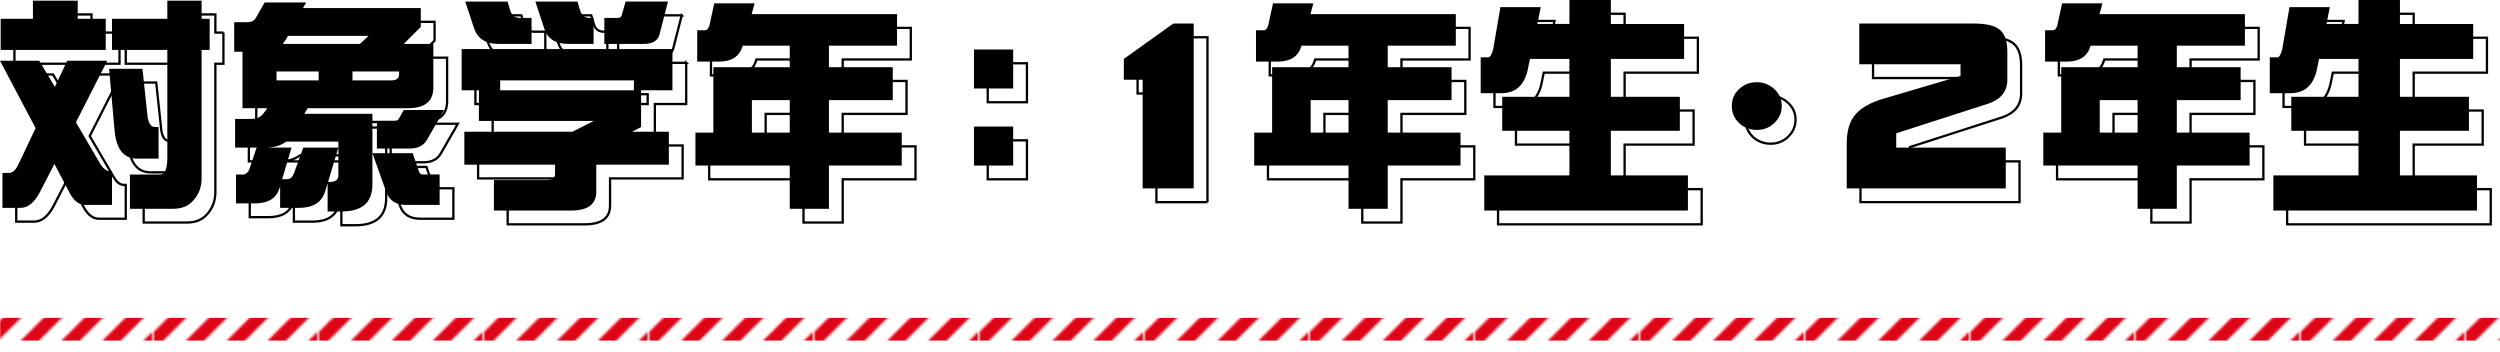
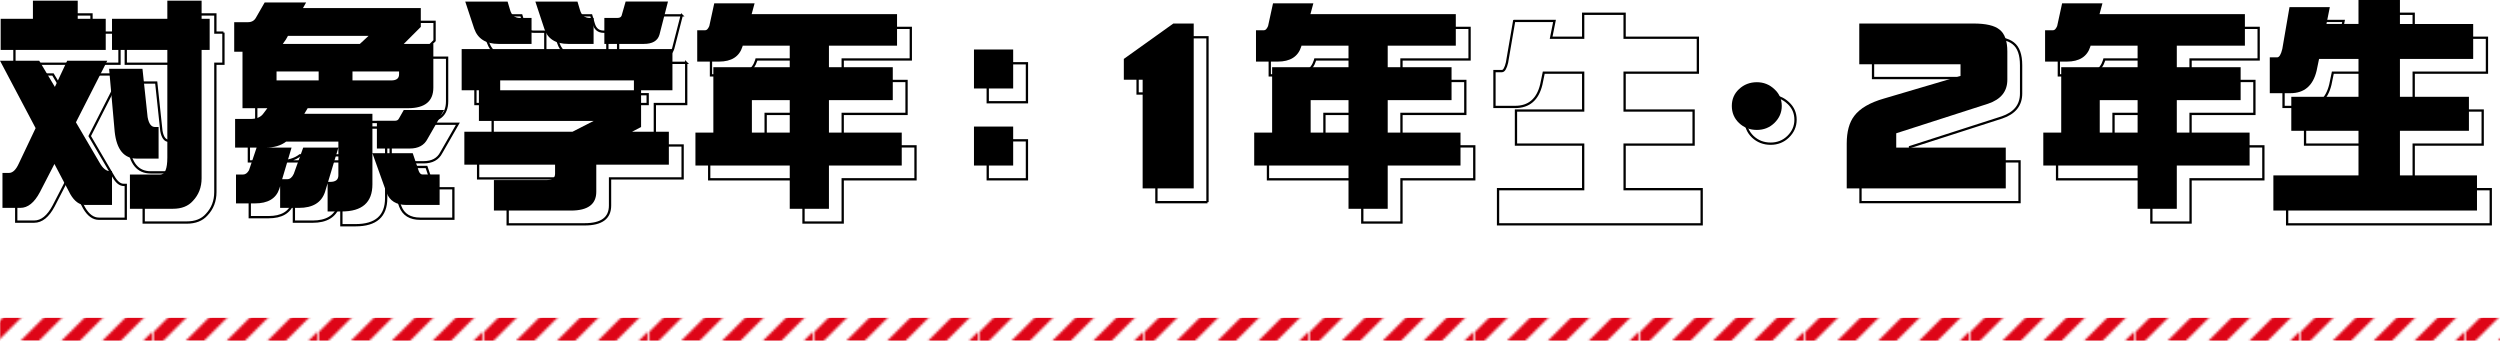
<svg xmlns="http://www.w3.org/2000/svg" id="b" data-name="レイヤー 2" width="544.947" height="76.784" viewBox="0 0 544.947 76.784">
  <defs>
    <pattern id="d" data-name="新規パターンスウォッチ 4" x="0" y="0" width="71.293" height="71.294" patternTransform="translate(-8246.379 -9357.73) rotate(-90) scale(.5)" patternUnits="userSpaceOnUse" viewBox="0 0 71.293 71.294">
      <g>
        <rect width="71.293" height="71.294" fill="none" stroke-width="0" />
        <g>
          <polygon points="0 71.294 4.008 71.294 0 67.285 0 71.294" fill="#de0517" stroke-width="0" />
          <polygon points="0 57.48 13.814 71.294 13.815 71.294 21.831 71.294 0 49.462 0 57.48" fill="#de0517" stroke-width="0" />
          <polygon points="0 39.656 31.637 71.294 31.638 71.294 39.655 71.294 0 31.639 0 39.656" fill="#de0517" stroke-width="0" />
          <polygon points="0 21.832 49.461 71.294 57.479 71.294 0 13.815 0 21.832" fill="#de0517" stroke-width="0" />
          <polygon points="0 0 0 4.01 67.284 71.294 67.285 71.294 71.293 71.294 71.293 67.285 4.008 0 0 0" fill="#de0517" stroke-width="0" />
          <polygon points="13.814 0 71.293 57.479 71.293 49.462 71.293 49.461 21.832 0 13.814 0" fill="#de0517" stroke-width="0" />
          <polygon points="31.638 0 71.293 39.655 71.293 31.638 71.293 31.637 39.656 0 31.638 0" fill="#de0517" stroke-width="0" />
-           <polygon points="49.461 0 71.293 21.832 71.293 13.815 57.479 0 49.461 0" fill="#de0517" stroke-width="0" />
          <polygon points="67.285 0 71.293 4.008 71.293 0 67.285 0" fill="#de0517" stroke-width="0" />
        </g>
      </g>
    </pattern>
  </defs>
  <g id="c" data-name="コンテンツ">
    <line x1=".046" y1="71.784" x2="544.947" y2="71.784" fill="none" stroke="url(#d)" stroke-miterlimit="10" stroke-width="10" />
    <g>
      <g>
        <path d="M17.648,16.232h8.74l-6.836,13.428,5.176,8.838c.684,1.205,1.432,1.807,2.246,1.807h.44v7.373h-5.859c-1.237,0-2.312-.781-3.223-2.344l-3.467-6.592-3.174,6.152c-1.205,2.278-2.621,3.418-4.248,3.418h-3.906v-7.617h1.416c.814,0,1.529-.684,2.148-2.051l3.662-7.715-7.764-14.697h8.545l3.418,5.713,2.686-5.713ZM10.178,3.147h9.766v3.955h6.104v6.787H3.147v-6.787h7.031v-3.955ZM26.779,17.99h7.275l1.123,10.547c.26,1.433.797,2.148,1.611,2.148h.781v6.885h-4.736c-2.8,0-4.411-1.953-4.834-5.859l-1.221-13.721ZM48.703,7.102v6.787h-1.758v27.979c0,1.953-.635,3.597-1.904,4.932-1.01,1.139-2.458,1.709-4.346,1.709h-9.375v-7.471h6.641c1.009,0,1.514-1.237,1.514-3.711V13.889h-12.06v-6.787h12.06v-3.955h7.471v3.955h1.758Z" fill="none" stroke="#000" stroke-miterlimit="10" stroke-width=".5" />
        <path d="M60.692,3.537h9.033l-.684,1.221h25.684v4.102l-3.711,3.711h6.445v9.521c0,2.995-1.84,4.492-5.518,4.492h-21.875l-.732,1.221h14.844v15.381c0,3.938-2.231,5.908-6.689,5.908h-3.076v-6.152l-.586,1.953c-.781,2.278-2.67,3.418-5.664,3.418h-4.102v-4.736l-.195.635c-.717,2.083-2.49,3.125-5.322,3.125h-4.102v-6.299h1.562c.488,0,.911-.309,1.27-.928l1.66-4.932h-4.688v-6.25h3.369c1.302,0,2.229-.391,2.783-1.172l.879-1.172h-5.42v-12.305h-1.807v-6.445h2.978c.814,0,1.399-.325,1.758-.977l1.904-3.32ZM64.501,42.062h1.123c.586,0,1.058-.391,1.416-1.172l2.051-5.713h7.666l-2.246,7.471h.44c1.204,0,1.807-.472,1.807-1.416v-7.373h-11.377c-1.14.879-2.637,1.318-4.492,1.318h5.664l-2.051,6.885ZM72.46,20.529v-1.953h-9.18v1.953h9.18ZM64.647,12.57h16.797l1.904-1.758h-17.578l-.44.781c-.229.358-.456.684-.684.977ZM88.28,20.529c1.139,0,1.709-.44,1.709-1.318v-.635h-10.156v1.953h8.447ZM84.179,36.398h8.789l1.318,3.906c.195.488.472.732.83.732h3.711v6.641h-7.227c-2.214,0-3.662-.895-4.346-2.686l-3.076-8.594ZM91.015,26.975h8.789l-3.613,6.299c-.717,1.4-2.002,2.1-3.857,2.1h-7.178v-6.006h3.906c.423,0,.732-.195.928-.586l1.025-1.807Z" fill="none" stroke="#000" stroke-miterlimit="10" stroke-width=".5" />
        <path d="M149.578,13.693v8.984h-6.836v8.008l-1.953,1.025h8.008v7.178h-15.82v5.908c0,2.734-1.839,4.102-5.518,4.102h-16.797v-6.641h11.377c1.302,0,1.953-.456,1.953-1.367v-2.002h-19.775v-7.178h23.584l4.59-2.344h-25v-6.689h-3.76v-8.984h45.947ZM104.412,3.342h9.229l.537,1.807c.325,1.172,1.042,1.758,2.148,1.758h2.539v5.664h-7.178c-2.767,0-4.541-1.106-5.322-3.32l-1.953-5.908ZM112.029,22.678h29.15v-2.148h-29.15v2.148ZM119.695,3.342h9.18l.537,1.807c.325,1.172,1.042,1.758,2.148,1.758h.83v5.664h-5.518c-2.767,0-4.509-1.106-5.225-3.32l-1.953-5.908ZM148.602,3.342l-1.855,7.227c-.391,1.335-1.53,2.002-3.418,2.002h-8.594v-5.664h2.881c.456,0,.749-.163.879-.488l.879-3.076h9.229Z" fill="none" stroke="#000" stroke-miterlimit="10" stroke-width=".5" />
        <path d="M158.693,3.732h8.789l-.635,2.344h31.689v6.885h-14.844v4.688h13.916v7.178h-13.916v7.08h15.869v7.178h-15.869v9.424h-8.545v-9.424h-20.557v-7.178h3.906v-14.258h16.65v-4.688h-10.254l-.049.195c-.684,2.181-2.393,3.272-5.127,3.272h-4.736v-6.836h1.758c.325,0,.618-.309.879-.928l1.074-4.932ZM175.148,31.906v-7.08h-8.252v7.08h8.252Z" fill="none" stroke="#000" stroke-miterlimit="10" stroke-width=".5" />
        <path d="M223.85,22.287h-8.545v-8.496h8.545v8.496ZM223.85,39.084h-8.545v-8.496h8.545v8.496Z" fill="none" stroke="#000" stroke-miterlimit="10" stroke-width=".5" />
        <path d="M263.205,44.065h-11.133v-23.682h-4.102v-4.541l10.791-7.715h4.443v35.938Z" fill="none" stroke="#000" stroke-miterlimit="10" stroke-width=".5" />
        <path d="M280.493,3.732h8.789l-.635,2.344h31.689v6.885h-14.844v4.688h13.916v7.178h-13.916v7.08h15.869v7.178h-15.869v9.424h-8.545v-9.424h-20.557v-7.178h3.906v-14.258h16.65v-4.688h-10.254l-.049.195c-.684,2.181-2.393,3.272-5.127,3.272h-4.736v-6.836h1.758c.325,0,.618-.309.879-.928l1.074-4.932ZM296.948,31.906v-7.08h-8.252v7.08h8.252Z" fill="none" stroke="#000" stroke-miterlimit="10" stroke-width=".5" />
        <path d="M330.059,4.562h8.789l-.732,3.662h6.982V3h9.033v5.225h15.967v7.617h-15.967v8.252h15.039v7.422h-15.039v9.717h16.797v7.666h-44.385v-7.666h18.555v-9.717h-14.648v-7.422h14.648v-8.252h-8.594l-.537,2.588c-.781,3.255-2.686,4.883-5.713,4.883h-4.492v-7.812h1.611c.455,0,.83-.618,1.123-1.855l1.562-9.082Z" fill="none" stroke="#000" stroke-miterlimit="10" stroke-width=".5" />
        <path d="M391.387,26.096c0,1.433-.537,2.669-1.611,3.711-1.042,1.009-2.312,1.514-3.809,1.514-1.53,0-2.832-.504-3.906-1.514-1.042-1.009-1.562-2.246-1.562-3.711s.52-2.686,1.562-3.662c1.074-1.009,2.376-1.514,3.906-1.514,1.465,0,2.734.505,3.809,1.514,1.074.977,1.611,2.197,1.611,3.662Z" fill="none" stroke="#000" stroke-miterlimit="10" stroke-width=".5" />
        <path d="M440.557,20.383c0,2.539-1.4,4.281-4.199,5.225l-20.02,6.445v3.125h23.877v8.887h-34.668v-9.766c0-2.604.553-4.622,1.66-6.055,1.236-1.627,3.385-2.881,6.445-3.76l16.699-4.932v-2.539h-22.07v-8.887h24.902c2.701,0,4.59.44,5.664,1.318,1.139.879,1.709,2.474,1.709,4.785v6.152Z" fill="none" stroke="#000" stroke-miterlimit="10" stroke-width=".5" />
        <path d="M452.498,3.732h8.789l-.635,2.344h31.689v6.885h-14.843v4.688h13.915v7.178h-13.915v7.08h15.868v7.178h-15.868v9.424h-8.545v-9.424h-20.557v-7.178h3.906v-14.258h16.65v-4.688h-10.254l-.049.195c-.684,2.181-2.393,3.272-5.127,3.272h-4.736v-6.836h1.758c.325,0,.618-.309.879-.928l1.074-4.932ZM468.953,31.906v-7.08h-8.252v7.08h8.252Z" fill="none" stroke="#000" stroke-miterlimit="10" stroke-width=".5" />
        <path d="M502.062,4.562h8.789l-.732,3.662h6.982V3h9.033v5.225h15.967v7.617h-15.967v8.252h15.039v7.422h-15.039v9.717h16.797v7.666h-44.385v-7.666h18.555v-9.717h-14.648v-7.422h14.648v-8.252h-8.594l-.537,2.588c-.781,3.255-2.686,4.883-5.713,4.883h-4.492v-7.812h1.611c.455,0,.83-.618,1.123-1.855l1.562-9.082Z" fill="none" stroke="#000" stroke-miterlimit="10" stroke-width=".5" />
      </g>
      <g>
        <path d="M14.648,13.232h8.74l-6.836,13.428,5.176,8.838c.684,1.205,1.432,1.807,2.246,1.807h.44v7.373h-5.859c-1.237,0-2.312-.781-3.223-2.344l-3.467-6.592-3.174,6.152c-1.205,2.278-2.621,3.418-4.248,3.418H.537v-7.617h1.416c.814,0,1.529-.684,2.148-2.051l3.662-7.715L0,13.232h8.545l3.418,5.713,2.686-5.713ZM7.178.146h9.766v3.955h6.104v6.787H.146v-6.787h7.031V.146ZM23.779,14.99h7.275l1.123,10.547c.26,1.433.797,2.148,1.611,2.148h.781v6.885h-4.736c-2.8,0-4.411-1.953-4.834-5.859l-1.221-13.721ZM45.703,4.102v6.787h-1.758v27.979c0,1.953-.635,3.597-1.904,4.932-1.01,1.139-2.458,1.709-4.346,1.709h-9.375v-7.471h6.641c1.009,0,1.514-1.237,1.514-3.711V10.889h-12.06v-6.787h12.06V.146h7.471v3.955h1.758Z" fill="#000" stroke-width="0" />
        <path d="M57.692.537h9.033l-.684,1.221h25.684v4.102l-3.711,3.711h6.445v9.521c0,2.995-1.84,4.492-5.518,4.492h-21.875l-.732,1.221h14.844v15.381c0,3.938-2.231,5.908-6.689,5.908h-3.076v-6.152l-.586,1.953c-.781,2.278-2.67,3.418-5.664,3.418h-4.102v-4.736l-.195.635c-.717,2.083-2.49,3.125-5.322,3.125h-4.102v-6.299h1.562c.488,0,.911-.309,1.27-.928l1.66-4.932h-4.688v-6.25h3.369c1.302,0,2.229-.391,2.783-1.172l.879-1.172h-5.42v-12.305h-1.807v-6.445h2.978c.814,0,1.399-.325,1.758-.977l1.904-3.32ZM61.501,39.062h1.123c.586,0,1.058-.391,1.416-1.172l2.051-5.713h7.666l-2.246,7.471h.44c1.204,0,1.807-.472,1.807-1.416v-7.373h-11.377c-1.14.879-2.637,1.318-4.492,1.318h5.664l-2.051,6.885ZM69.46,17.529v-1.953h-9.18v1.953h9.18ZM61.648,9.57h16.797l1.904-1.758h-17.578l-.44.781c-.229.358-.456.684-.684.977ZM85.28,17.529c1.139,0,1.709-.44,1.709-1.318v-.635h-10.156v1.953h8.447ZM81.179,33.398h8.789l1.318,3.906c.195.488.472.732.83.732h3.711v6.641h-7.227c-2.214,0-3.662-.895-4.346-2.686l-3.076-8.594ZM88.015,23.975h8.789l-3.613,6.299c-.717,1.4-2.002,2.1-3.857,2.1h-7.178v-6.006h3.906c.423,0,.732-.195.928-.586l1.025-1.807Z" fill="#000" stroke-width="0" />
        <path d="M146.578,10.693v8.984h-6.836v8.008l-1.953,1.025h8.008v7.178h-15.82v5.908c0,2.734-1.839,4.102-5.518,4.102h-16.797v-6.641h11.377c1.302,0,1.953-.456,1.953-1.367v-2.002h-19.775v-7.178h23.584l4.59-2.344h-25v-6.689h-3.76v-8.984h45.947ZM101.412.342h9.229l.537,1.807c.325,1.172,1.042,1.758,2.148,1.758h2.539v5.664h-7.178c-2.767,0-4.541-1.106-5.322-3.32l-1.953-5.908ZM109.029,19.678h29.15v-2.148h-29.15v2.148ZM116.695.342h9.18l.537,1.807c.325,1.172,1.042,1.758,2.148,1.758h.83v5.664h-5.518c-2.767,0-4.509-1.106-5.225-3.32l-1.953-5.908ZM145.602.342l-1.855,7.227c-.391,1.335-1.53,2.002-3.418,2.002h-8.594V3.906h2.881c.456,0,.749-.163.879-.488l.879-3.076h9.229Z" fill="#000" stroke-width="0" />
        <path d="M155.693.732h8.789l-.635,2.344h31.689v6.885h-14.844v4.688h13.916v7.178h-13.916v7.08h15.869v7.178h-15.869v9.424h-8.545v-9.424h-20.557v-7.178h3.906v-14.258h16.65v-4.688h-10.254l-.049.195c-.684,2.181-2.393,3.272-5.127,3.272h-4.736v-6.836h1.758c.325,0,.618-.309.879-.928l1.074-4.932ZM172.148,28.906v-7.08h-8.252v7.08h8.252Z" fill="#000" stroke-width="0" />
        <path d="M220.85,19.287h-8.545v-8.496h8.545v8.496ZM220.85,36.084h-8.545v-8.496h8.545v8.496Z" fill="#000" stroke-width="0" />
        <path d="M260.205,41.065h-11.133v-23.682h-4.102v-4.541l10.791-7.715h4.443v35.938Z" fill="#000" stroke-width="0" />
        <path d="M277.493.732h8.789l-.635,2.344h31.689v6.885h-14.844v4.688h13.916v7.178h-13.916v7.08h15.869v7.178h-15.869v9.424h-8.545v-9.424h-20.557v-7.178h3.906v-14.258h16.65v-4.688h-10.254l-.049.195c-.684,2.181-2.393,3.272-5.127,3.272h-4.736v-6.836h1.758c.325,0,.618-.309.879-.928l1.074-4.932ZM293.948,28.906v-7.08h-8.252v7.08h8.252Z" fill="#000" stroke-width="0" />
-         <path d="M327.059,1.562h8.789l-.732,3.662h6.982V0h9.033v5.225h15.967v7.617h-15.967v8.252h15.039v7.422h-15.039v9.717h16.797v7.666h-44.385v-7.666h18.555v-9.717h-14.648v-7.422h14.648v-8.252h-8.594l-.537,2.588c-.781,3.255-2.686,4.883-5.713,4.883h-4.492v-7.812h1.611c.455,0,.83-.618,1.123-1.855l1.562-9.082Z" fill="#000" stroke-width="0" />
        <path d="M388.387,23.096c0,1.433-.537,2.669-1.611,3.711-1.042,1.009-2.312,1.514-3.809,1.514-1.53,0-2.832-.504-3.906-1.514-1.042-1.009-1.562-2.246-1.562-3.711s.52-2.686,1.562-3.662c1.074-1.009,2.376-1.514,3.906-1.514,1.465,0,2.734.505,3.809,1.514,1.074.977,1.611,2.197,1.611,3.662Z" fill="#000" stroke-width="0" />
        <path d="M437.557,17.383c0,2.539-1.4,4.281-4.199,5.225l-20.02,6.445v3.125h23.877v8.887h-34.668v-9.766c0-2.604.553-4.622,1.66-6.055,1.236-1.627,3.385-2.881,6.445-3.76l16.699-4.932v-2.539h-22.07V5.127h24.902c2.701,0,4.59.44,5.664,1.318,1.139.879,1.709,2.474,1.709,4.785v6.152Z" fill="#000" stroke-width="0" />
        <path d="M449.498.732h8.789l-.635,2.344h31.689v6.885h-14.843v4.688h13.915v7.178h-13.915v7.08h15.868v7.178h-15.868v9.424h-8.545v-9.424h-20.557v-7.178h3.906v-14.258h16.65v-4.688h-10.254l-.049.195c-.684,2.181-2.393,3.272-5.127,3.272h-4.736v-6.836h1.758c.325,0,.618-.309.879-.928l1.074-4.932ZM465.953,28.906v-7.08h-8.252v7.08h8.252Z" fill="#000" stroke-width="0" />
        <path d="M499.062,1.562h8.789l-.732,3.662h6.982V0h9.033v5.225h15.967v7.617h-15.967v8.252h15.039v7.422h-15.039v9.717h16.797v7.666h-44.385v-7.666h18.555v-9.717h-14.648v-7.422h14.648v-8.252h-8.594l-.537,2.588c-.781,3.255-2.686,4.883-5.713,4.883h-4.492v-7.812h1.611c.455,0,.83-.618,1.123-1.855l1.562-9.082Z" fill="#000" stroke-width="0" />
      </g>
    </g>
  </g>
</svg>